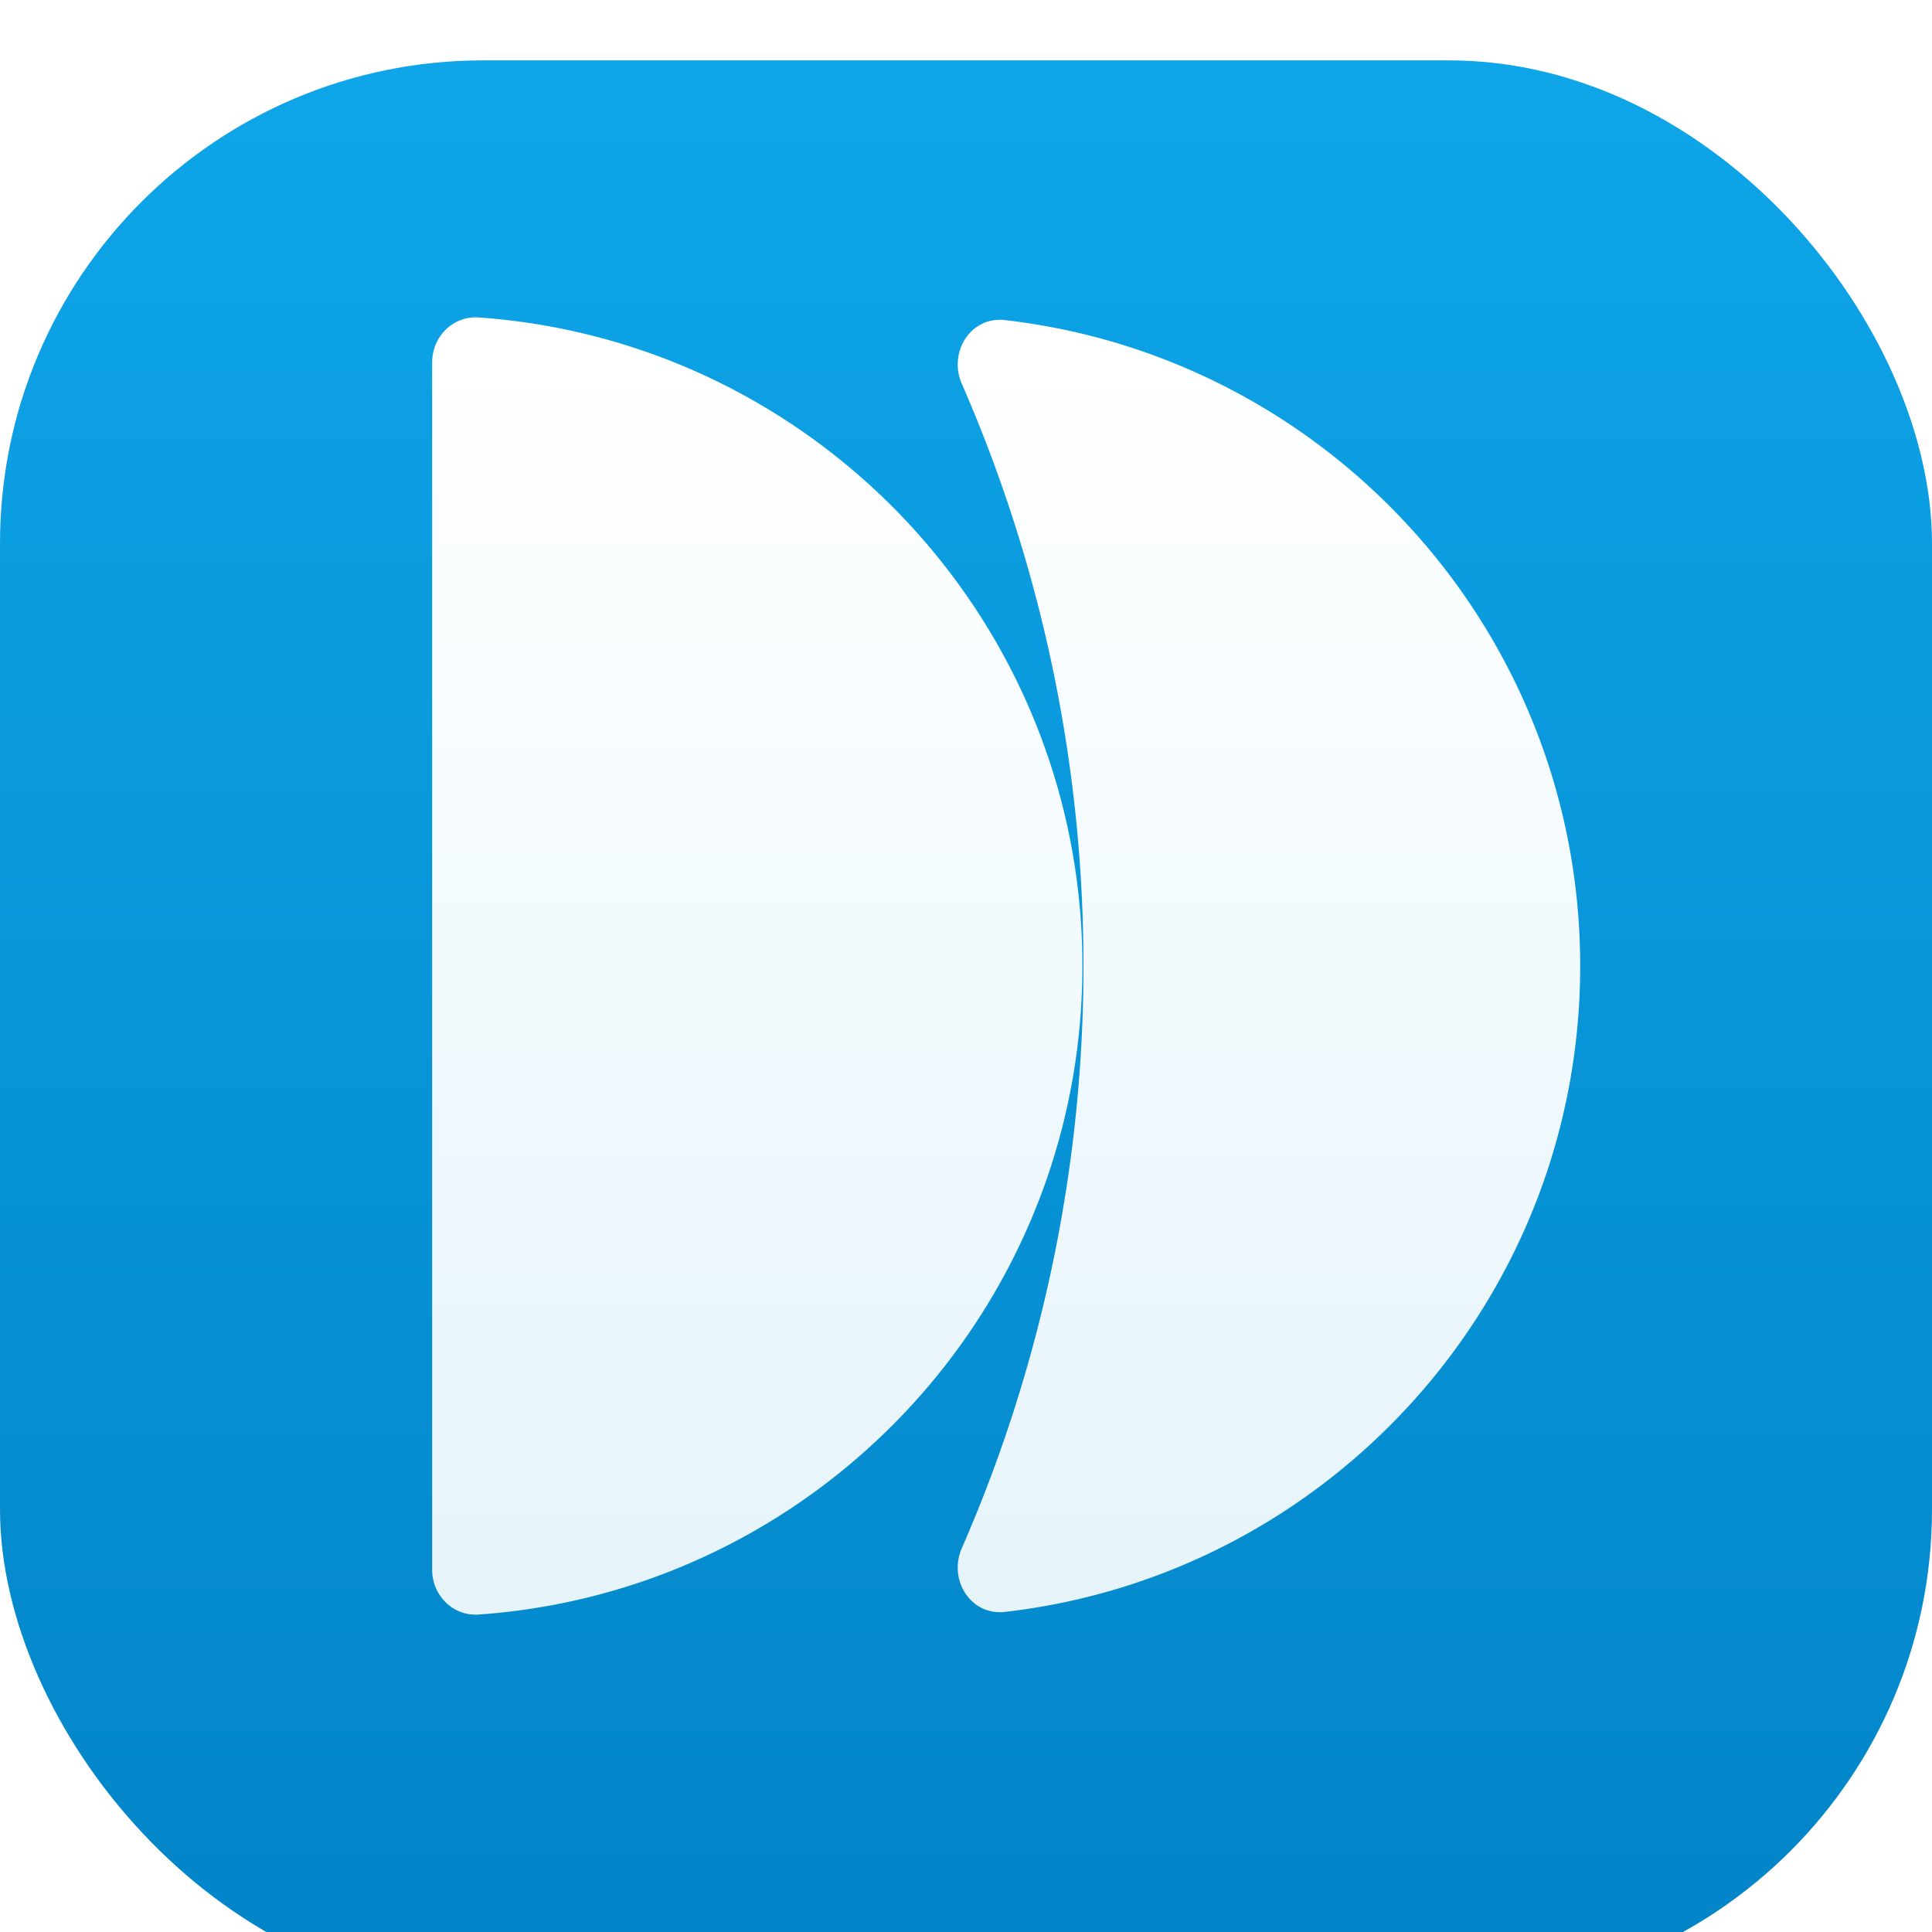
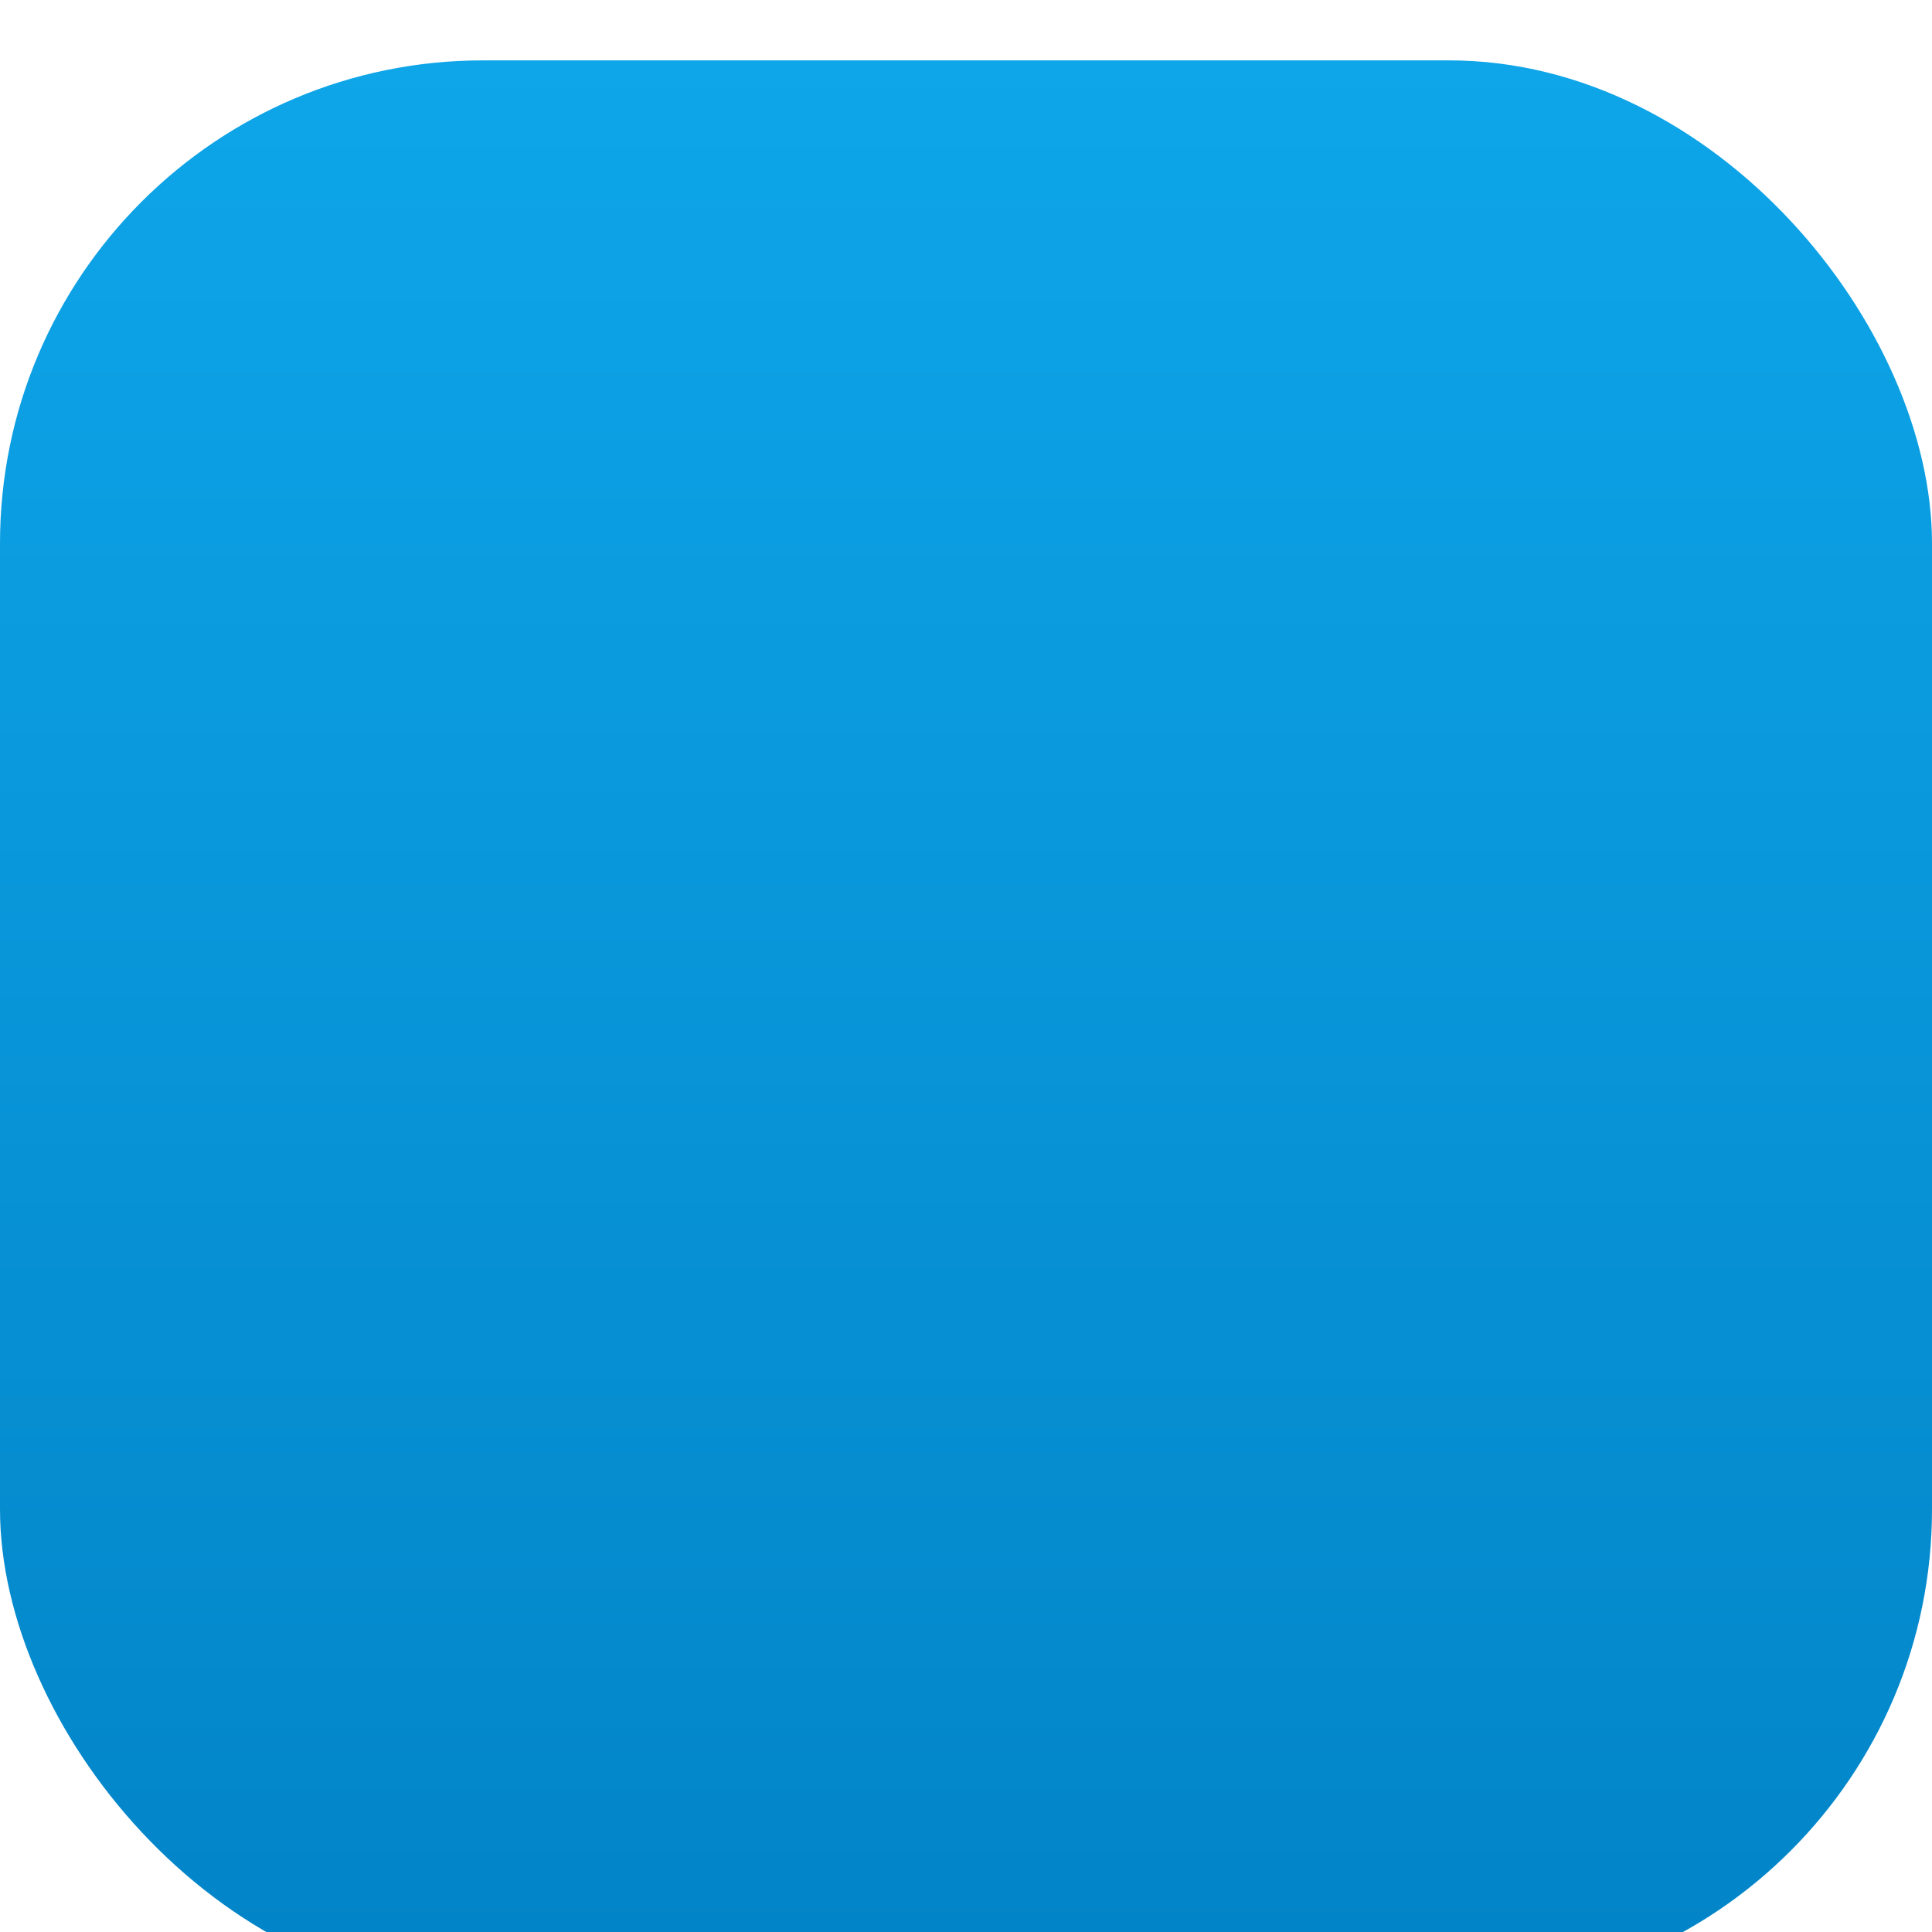
<svg xmlns="http://www.w3.org/2000/svg" width="32" height="32" fill="none">
  <g filter="url(#a)">
    <rect width="32" height="32" fill="url(#b)" rx="8" />
    <g filter="url(#c)">
-       <path fill="url(#d)" fill-rule="evenodd" d="M7.928 5.258c-.423-.03-.77.317-.77.742v20c0 .425.346.772.77.742 5.589-.394 10-5.053 10-10.742s-4.411-10.348-10-10.742m8.718.044c-.568-.066-.944.532-.715 1.056a24.08 24.08 0 0 1 0 19.284c-.229.524.147 1.122.715 1.056 5.362-.616 9.527-5.17 9.527-10.698 0-5.527-4.165-10.082-9.527-10.698" clip-rule="evenodd" />
-     </g>
+       </g>
  </g>
  <defs>
    <linearGradient id="b" x1="16" x2="16" y1="0" y2="32" gradientUnits="userSpaceOnUse">
      <stop stop-color="#0EA5E9" />
      <stop offset="1" stop-color="#0284C7" />
    </linearGradient>
    <linearGradient id="d" x1="16.666" x2="16.666" y1="5.256" y2="26.744" gradientUnits="userSpaceOnUse">
      <stop stop-color="#fff" />
      <stop offset="1" stop-color="#fff" stop-opacity=".9" />
    </linearGradient>
    <filter id="a" width="32" height="33" x="0" y="0" color-interpolation-filters="sRGB" filterUnits="userSpaceOnUse">
      <feFlood flood-opacity="0" result="BackgroundImageFix" />
      <feBlend in="SourceGraphic" in2="BackgroundImageFix" result="shape" />
      <feColorMatrix in="SourceAlpha" result="hardAlpha" values="0 0 0 0 0 0 0 0 0 0 0 0 0 0 0 0 0 0 127 0" />
      <feOffset dy="1" />
      <feGaussianBlur stdDeviation=".5" />
      <feComposite in2="hardAlpha" k2="-1" k3="1" operator="arithmetic" />
      <feColorMatrix values="0 0 0 0 1 0 0 0 0 1 0 0 0 0 1 0 0 0 0.15 0" />
      <feBlend in2="shape" result="effect1_innerShadow_516_20" />
    </filter>
    <filter id="c" width="27.014" height="29.488" x="3.159" y="2.256" color-interpolation-filters="sRGB" filterUnits="userSpaceOnUse">
      <feFlood flood-opacity="0" result="BackgroundImageFix" />
      <feColorMatrix in="SourceAlpha" result="hardAlpha" values="0 0 0 0 0 0 0 0 0 0 0 0 0 0 0 0 0 0 127 0" />
      <feOffset dy="1" />
      <feGaussianBlur stdDeviation="2" />
      <feColorMatrix values="0 0 0 0 0.012 0 0 0 0 0.412 0 0 0 0 0.631 0 0 0 0.5 0" />
      <feBlend in2="BackgroundImageFix" result="effect1_dropShadow_516_20" />
      <feBlend in="SourceGraphic" in2="effect1_dropShadow_516_20" result="shape" />
      <feColorMatrix in="SourceAlpha" result="hardAlpha" values="0 0 0 0 0 0 0 0 0 0 0 0 0 0 0 0 0 0 127 0" />
      <feOffset dy="-2" />
      <feGaussianBlur stdDeviation="3" />
      <feComposite in2="hardAlpha" k2="-1" k3="1" operator="arithmetic" />
      <feColorMatrix values="0 0 0 0 0.008 0 0 0 0 0.518 0 0 0 0 0.78 0 0 0 0.12 0" />
      <feBlend in2="shape" result="effect2_innerShadow_516_20" />
    </filter>
  </defs>
</svg>